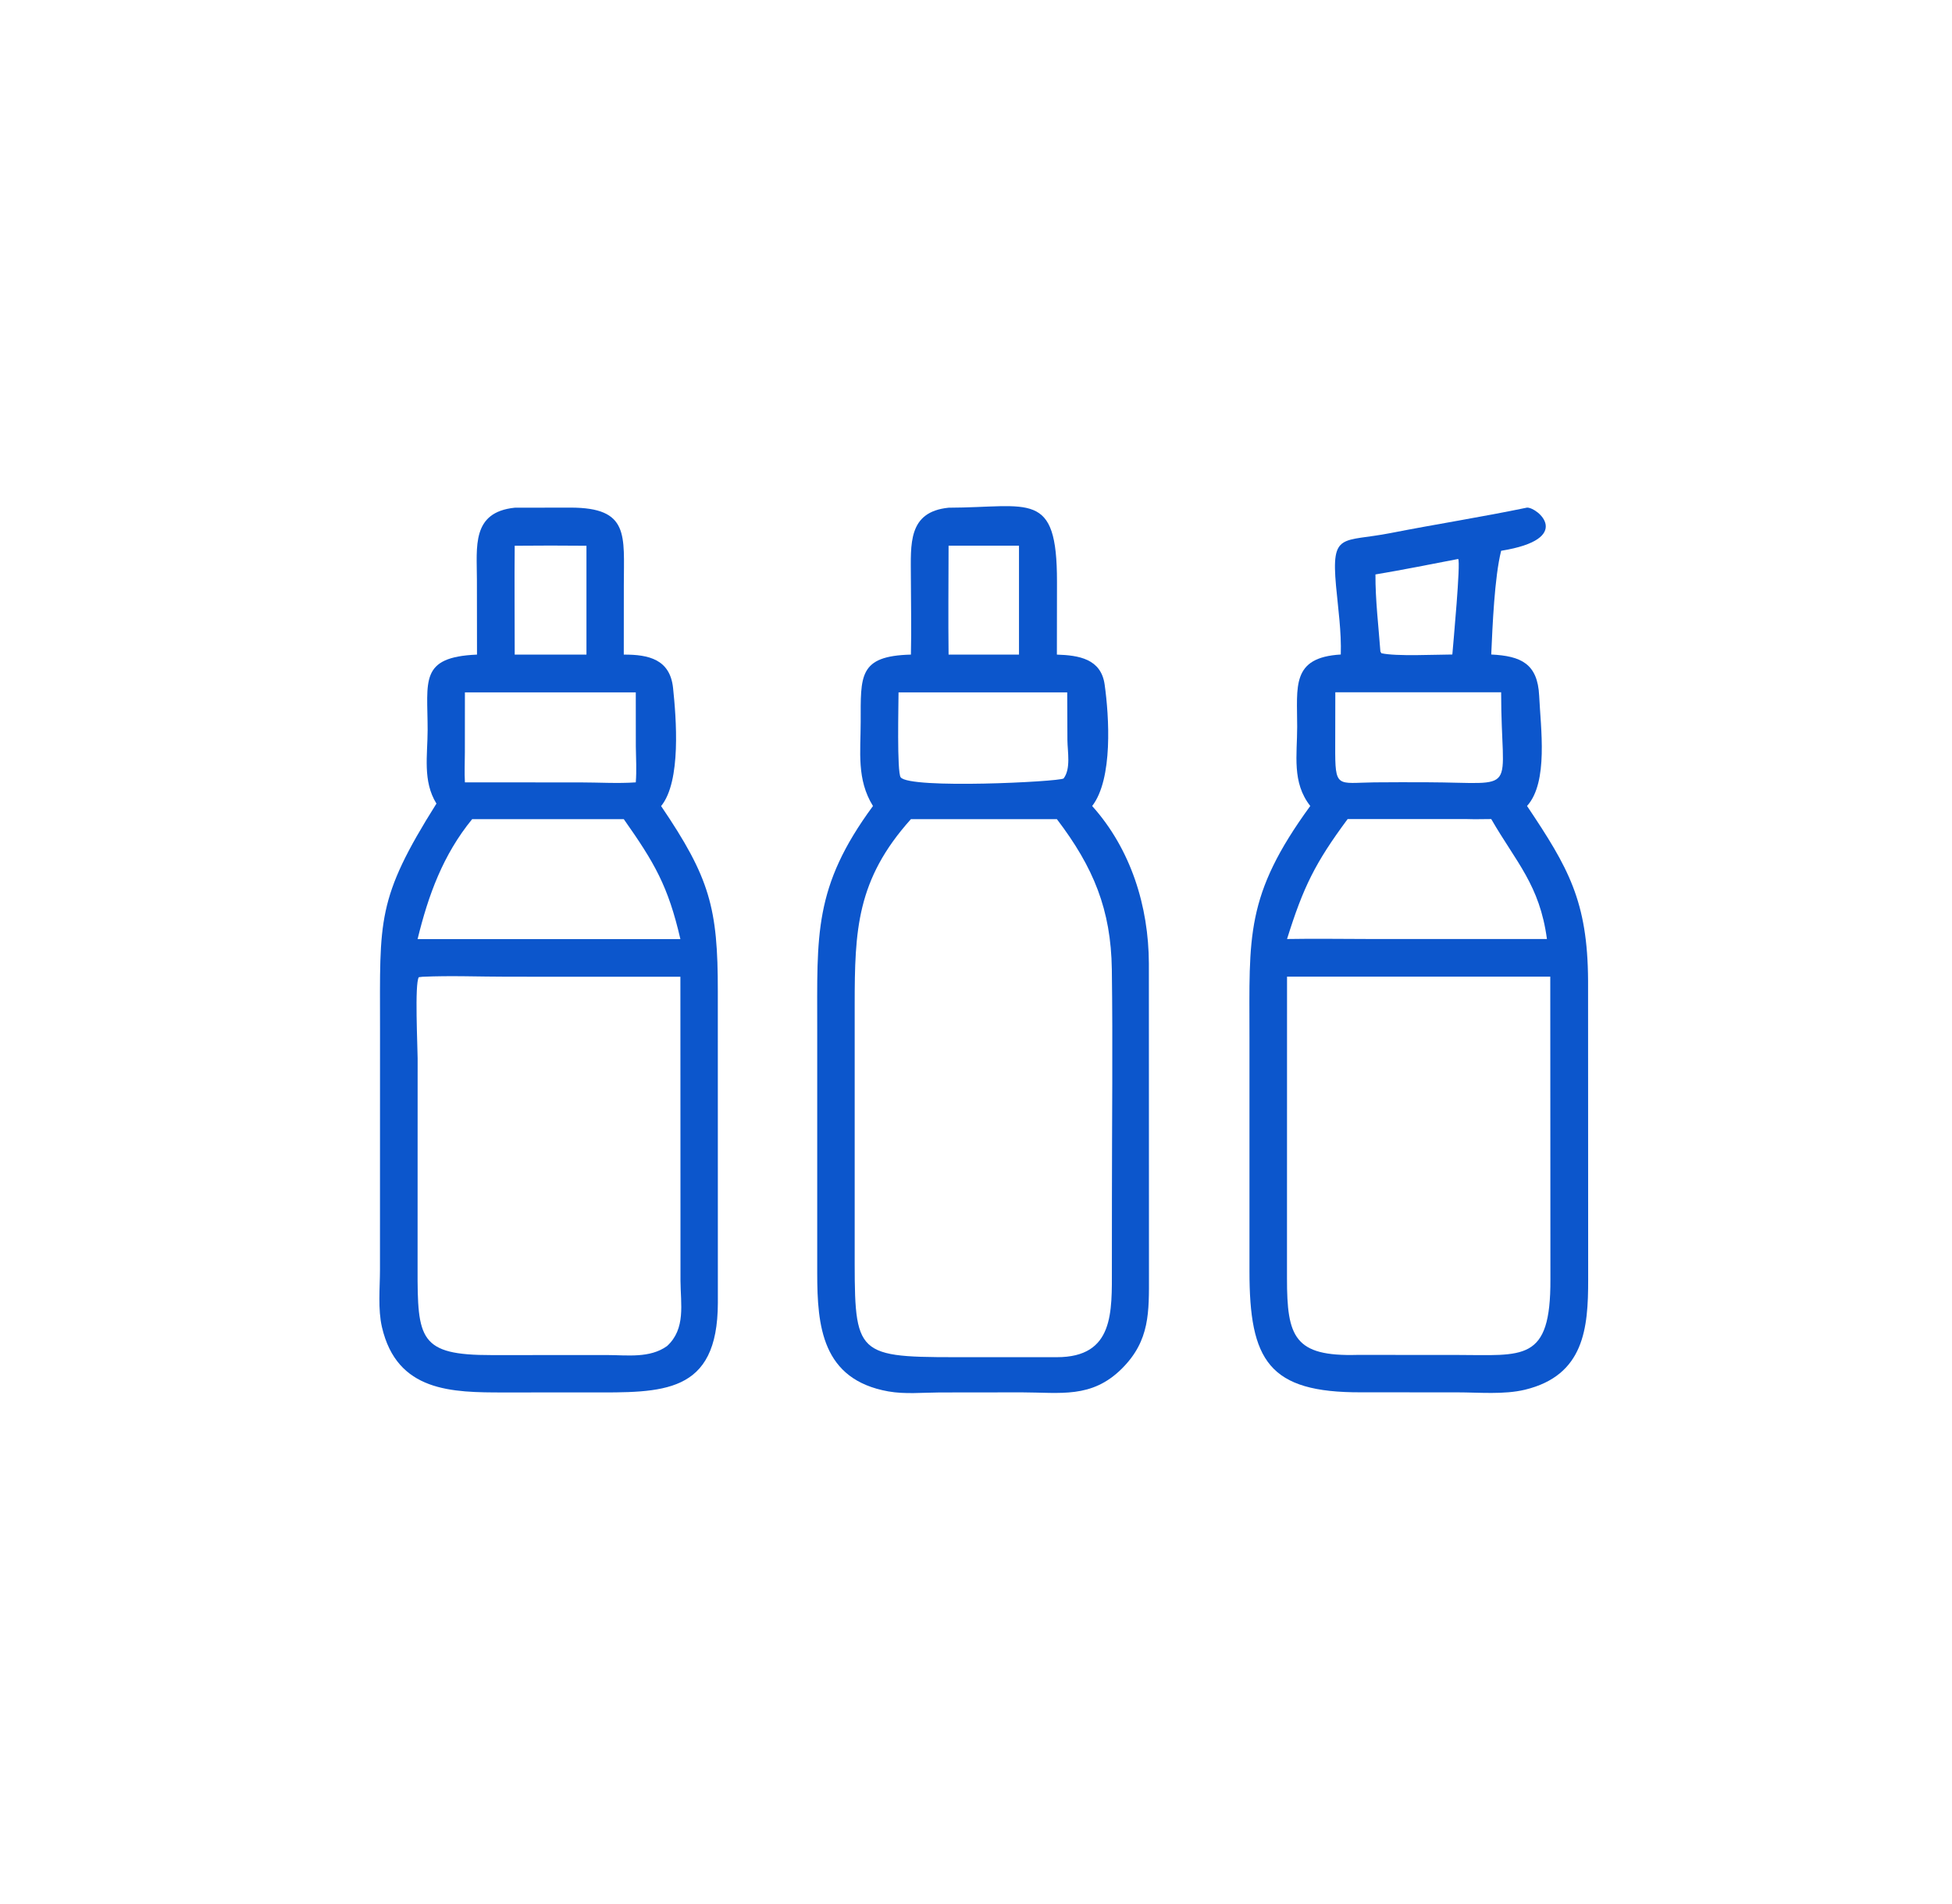
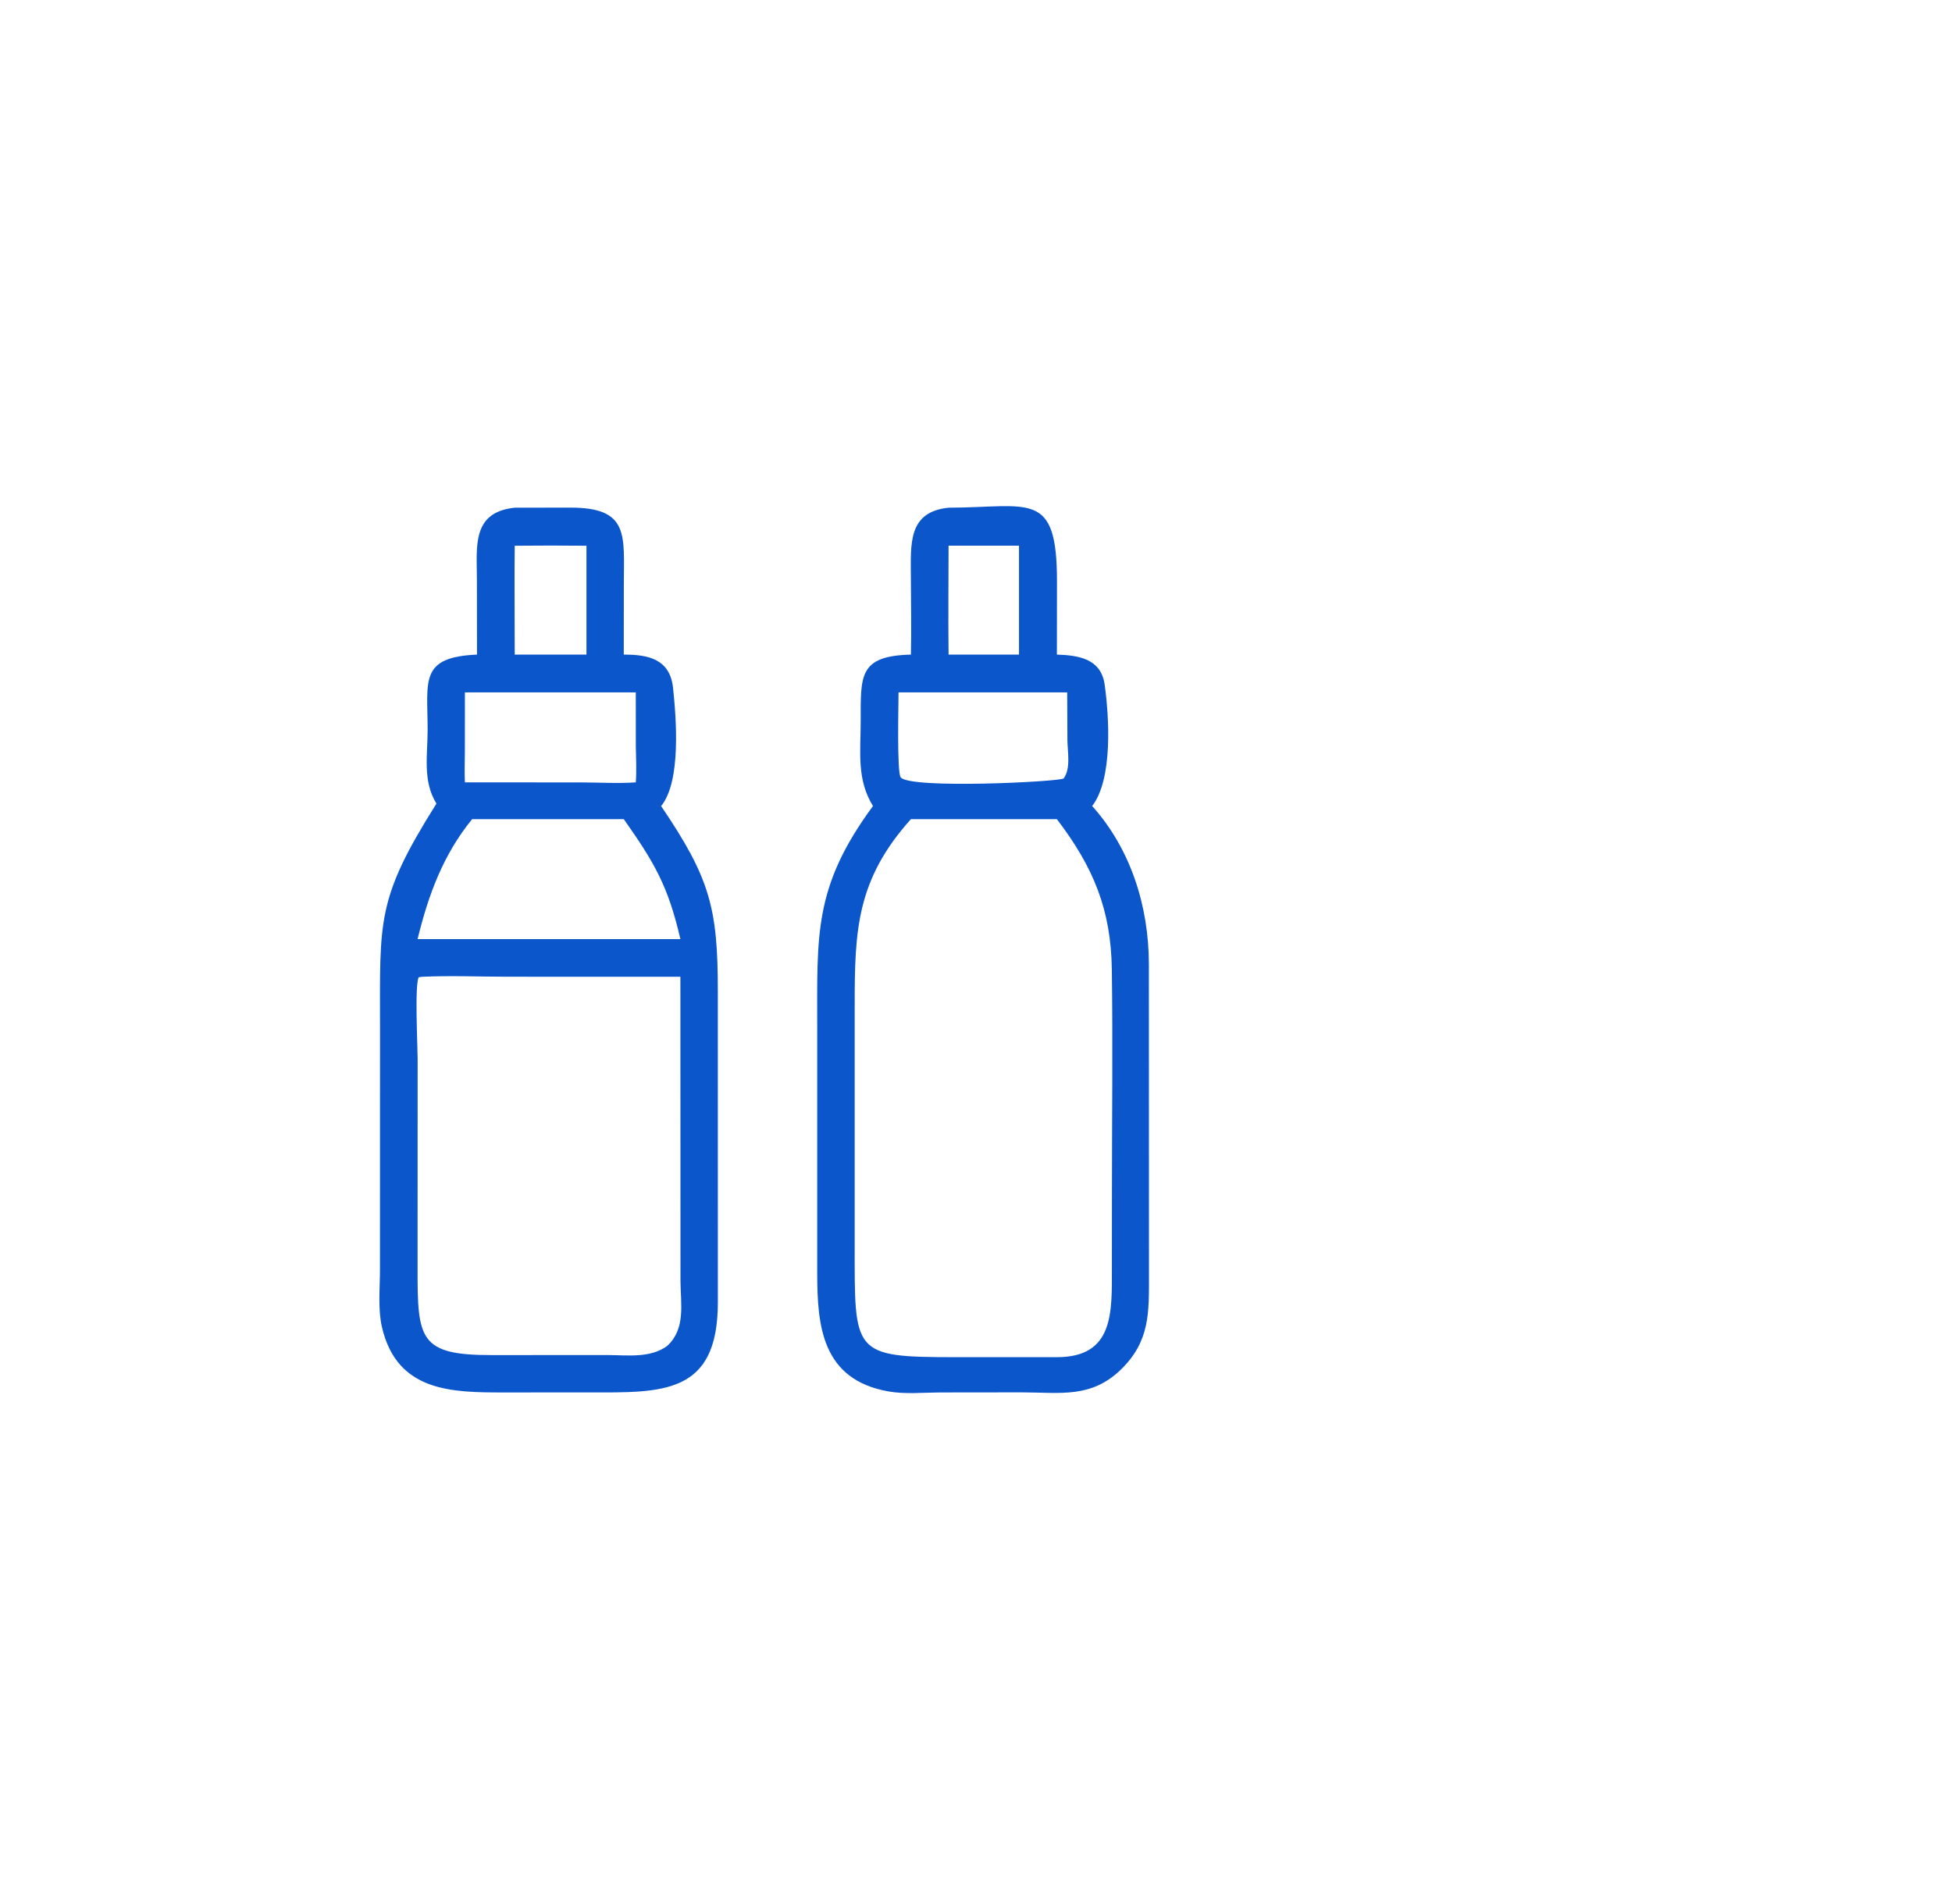
<svg xmlns="http://www.w3.org/2000/svg" width="41" height="40" viewBox="0 0 41 40" fill="none">
  <path d="M10.019 13.752L10.017 12.18C10.017 11.491 9.899 10.761 10.811 10.666L11.984 10.664C13.226 10.665 13.103 11.245 13.103 12.288L13.102 13.752C13.627 13.75 14.073 13.852 14.137 14.452C14.203 15.081 14.312 16.414 13.886 16.934C14.909 18.443 15.079 19.073 15.077 20.823L15.078 27.37C15.074 29.299 13.92 29.256 12.372 29.252L10.584 29.253C9.495 29.253 8.338 29.245 8.022 27.878C7.936 27.504 7.98 27.066 7.981 26.683L7.982 21.601C7.982 19.323 7.902 18.893 9.167 16.882C8.875 16.412 8.981 15.867 8.982 15.336C8.983 14.31 8.8 13.804 10.019 13.752ZM10.811 11.465C10.803 12.227 10.812 12.99 10.811 13.752H12.318V11.465C11.816 11.46 11.313 11.46 10.811 11.465ZM9.765 14.546L9.764 15.805C9.764 16.014 9.753 16.228 9.765 16.436L12.195 16.437C12.578 16.437 12.974 16.463 13.354 16.436C13.374 16.187 13.358 15.933 13.355 15.683L13.354 14.546H9.765ZM9.917 17.209C9.305 17.958 8.996 18.807 8.771 19.729H13.17H14.291C14.033 18.613 13.747 18.125 13.102 17.209H9.917ZM8.877 20.52L8.797 20.529C8.706 20.658 8.772 22 8.772 22.234L8.771 26.647C8.768 28.135 8.809 28.47 10.327 28.468L12.754 28.467C13.176 28.468 13.649 28.538 14.011 28.278C14.408 27.914 14.296 27.396 14.293 26.908L14.291 20.52L10.663 20.519C10.07 20.519 9.468 20.493 8.877 20.52Z" fill="#0C56CC" />
  <path d="M19.133 13.752C19.146 13.21 19.133 12.664 19.132 12.122C19.131 11.433 19.064 10.754 19.924 10.666C21.632 10.661 22.203 10.283 22.201 12.221L22.199 13.752C22.654 13.767 23.126 13.837 23.202 14.381C23.296 15.049 23.38 16.362 22.94 16.933C23.753 17.839 24.127 19.04 24.131 20.243L24.133 26.782C24.133 27.56 24.158 28.161 23.563 28.753C22.927 29.385 22.274 29.252 21.464 29.251L19.735 29.253C19.38 29.255 19.009 29.293 18.659 29.231C17.262 28.982 17.166 27.855 17.165 26.752L17.165 21.625C17.166 19.637 17.081 18.639 18.336 16.933C17.991 16.374 18.077 15.798 18.078 15.167C18.079 14.199 18.03 13.78 19.133 13.752ZM19.924 11.464C19.923 12.227 19.915 12.99 19.924 13.752H21.403V11.464H19.924ZM18.873 14.546C18.873 14.789 18.837 16.223 18.918 16.33C19.109 16.58 22.244 16.424 22.34 16.354C22.496 16.149 22.422 15.79 22.42 15.549L22.416 14.546H18.873ZM19.133 17.209C17.992 18.48 17.952 19.544 17.952 21.109L17.952 26.144C17.952 28.429 17.894 28.512 20.054 28.512L22.199 28.512C23.404 28.512 23.354 27.565 23.354 26.632L23.355 25.17C23.355 23.569 23.375 21.965 23.353 20.364C23.335 19.112 22.969 18.22 22.199 17.209H19.133Z" fill="#0C56CC" />
-   <path d="M28.162 13.75C28.177 13.273 28.106 12.784 28.062 12.309C27.958 11.168 28.195 11.397 29.206 11.199C30.16 11.012 31.122 10.862 32.074 10.664C32.298 10.658 33.074 11.322 31.53 11.571C31.39 12.13 31.349 13.153 31.322 13.75C31.945 13.781 32.297 13.94 32.329 14.619C32.36 15.289 32.526 16.432 32.074 16.932C32.941 18.227 33.347 18.928 33.356 20.601L33.358 26.886C33.359 27.902 33.276 28.893 32.032 29.195C31.589 29.302 31.065 29.251 30.608 29.251L28.59 29.25C26.648 29.258 26.242 28.586 26.244 26.699L26.244 21.79C26.244 19.669 26.146 18.819 27.521 16.932C27.132 16.437 27.246 15.863 27.246 15.269C27.247 14.423 27.116 13.812 28.162 13.75ZM30.628 11.743C30.049 11.854 29.471 11.971 28.89 12.068C28.888 12.608 28.954 13.149 28.994 13.687L29.015 13.723C29.323 13.793 30.151 13.751 30.505 13.75C30.524 13.515 30.683 11.817 30.628 11.743ZM29.664 14.544H28.047L28.045 15.672C28.041 16.576 28.079 16.446 28.866 16.436C29.234 16.431 29.603 16.434 29.972 16.434C31.955 16.441 31.529 16.726 31.53 14.544H29.664ZM30.802 17.207H28.306C27.621 18.131 27.374 18.637 27.033 19.727C27.622 19.716 28.211 19.727 28.8 19.727H32.492C32.339 18.591 31.847 18.117 31.322 17.207C31.149 17.208 30.975 17.213 30.802 17.207ZM31.09 20.518H27.033L27.032 26.855C27.031 28.086 27.185 28.501 28.512 28.464L30.594 28.465C31.998 28.466 32.572 28.627 32.565 26.878L32.562 20.518H31.09Z" fill="#0C56CC" />
</svg>